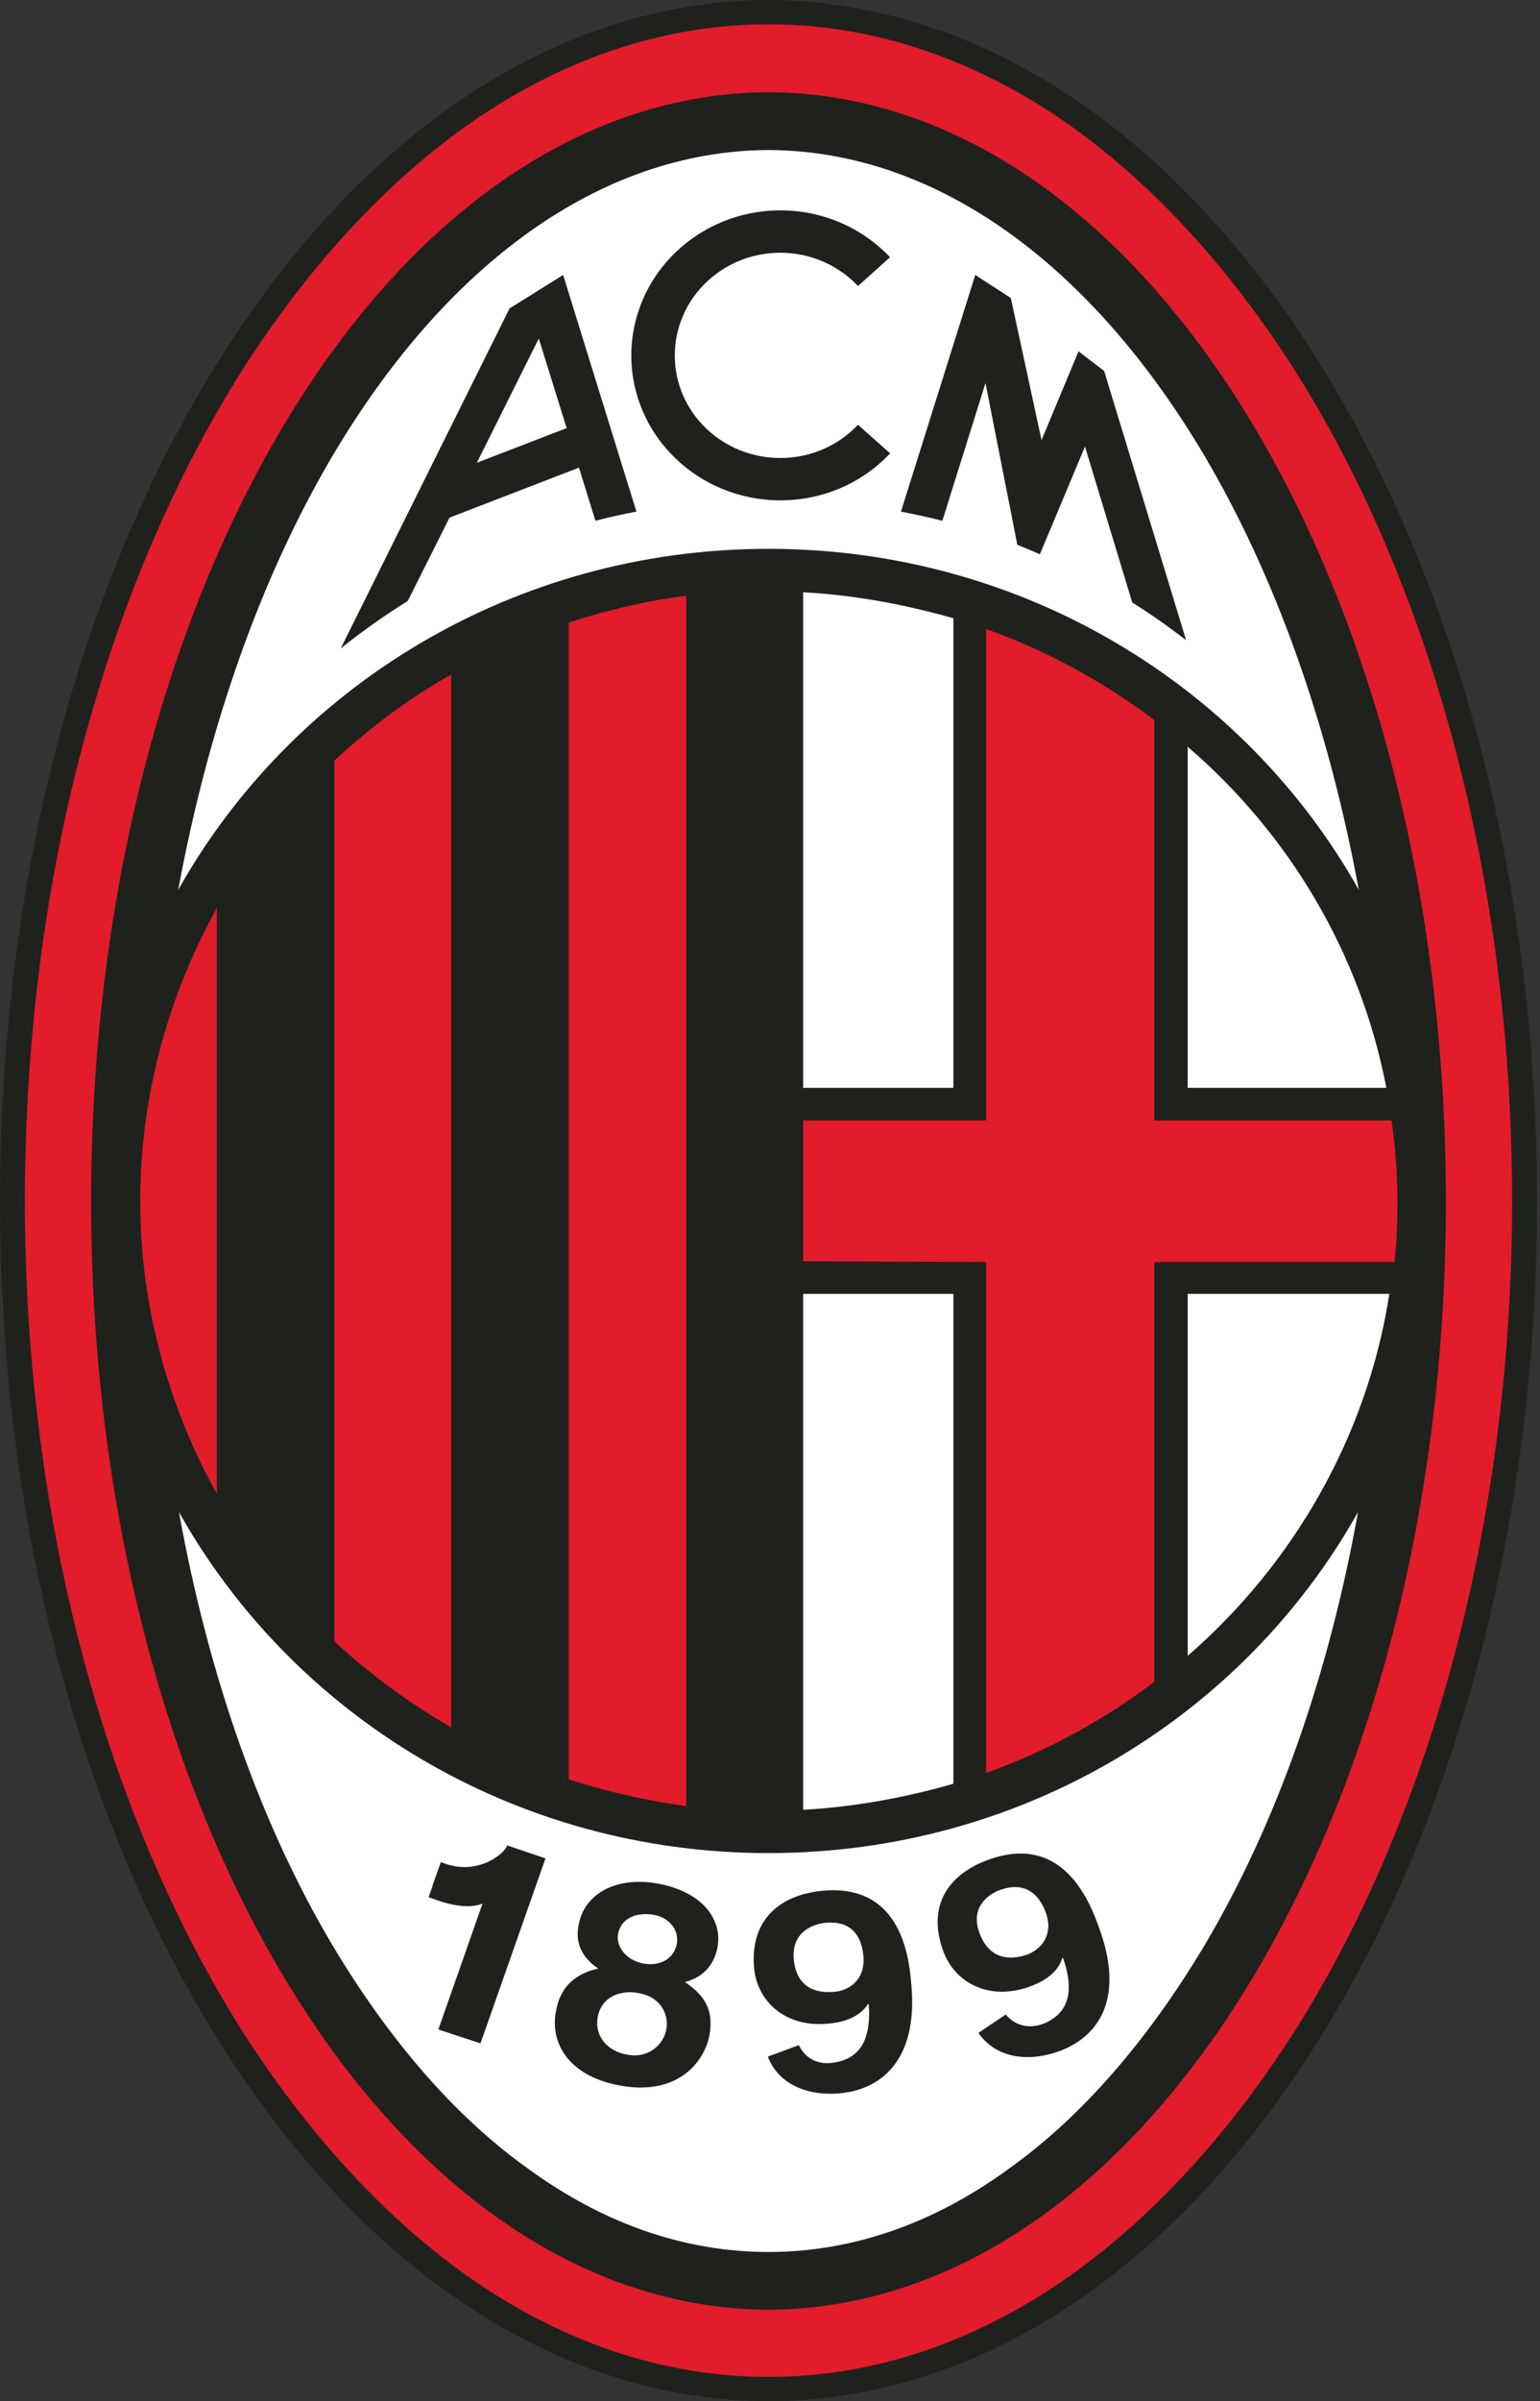
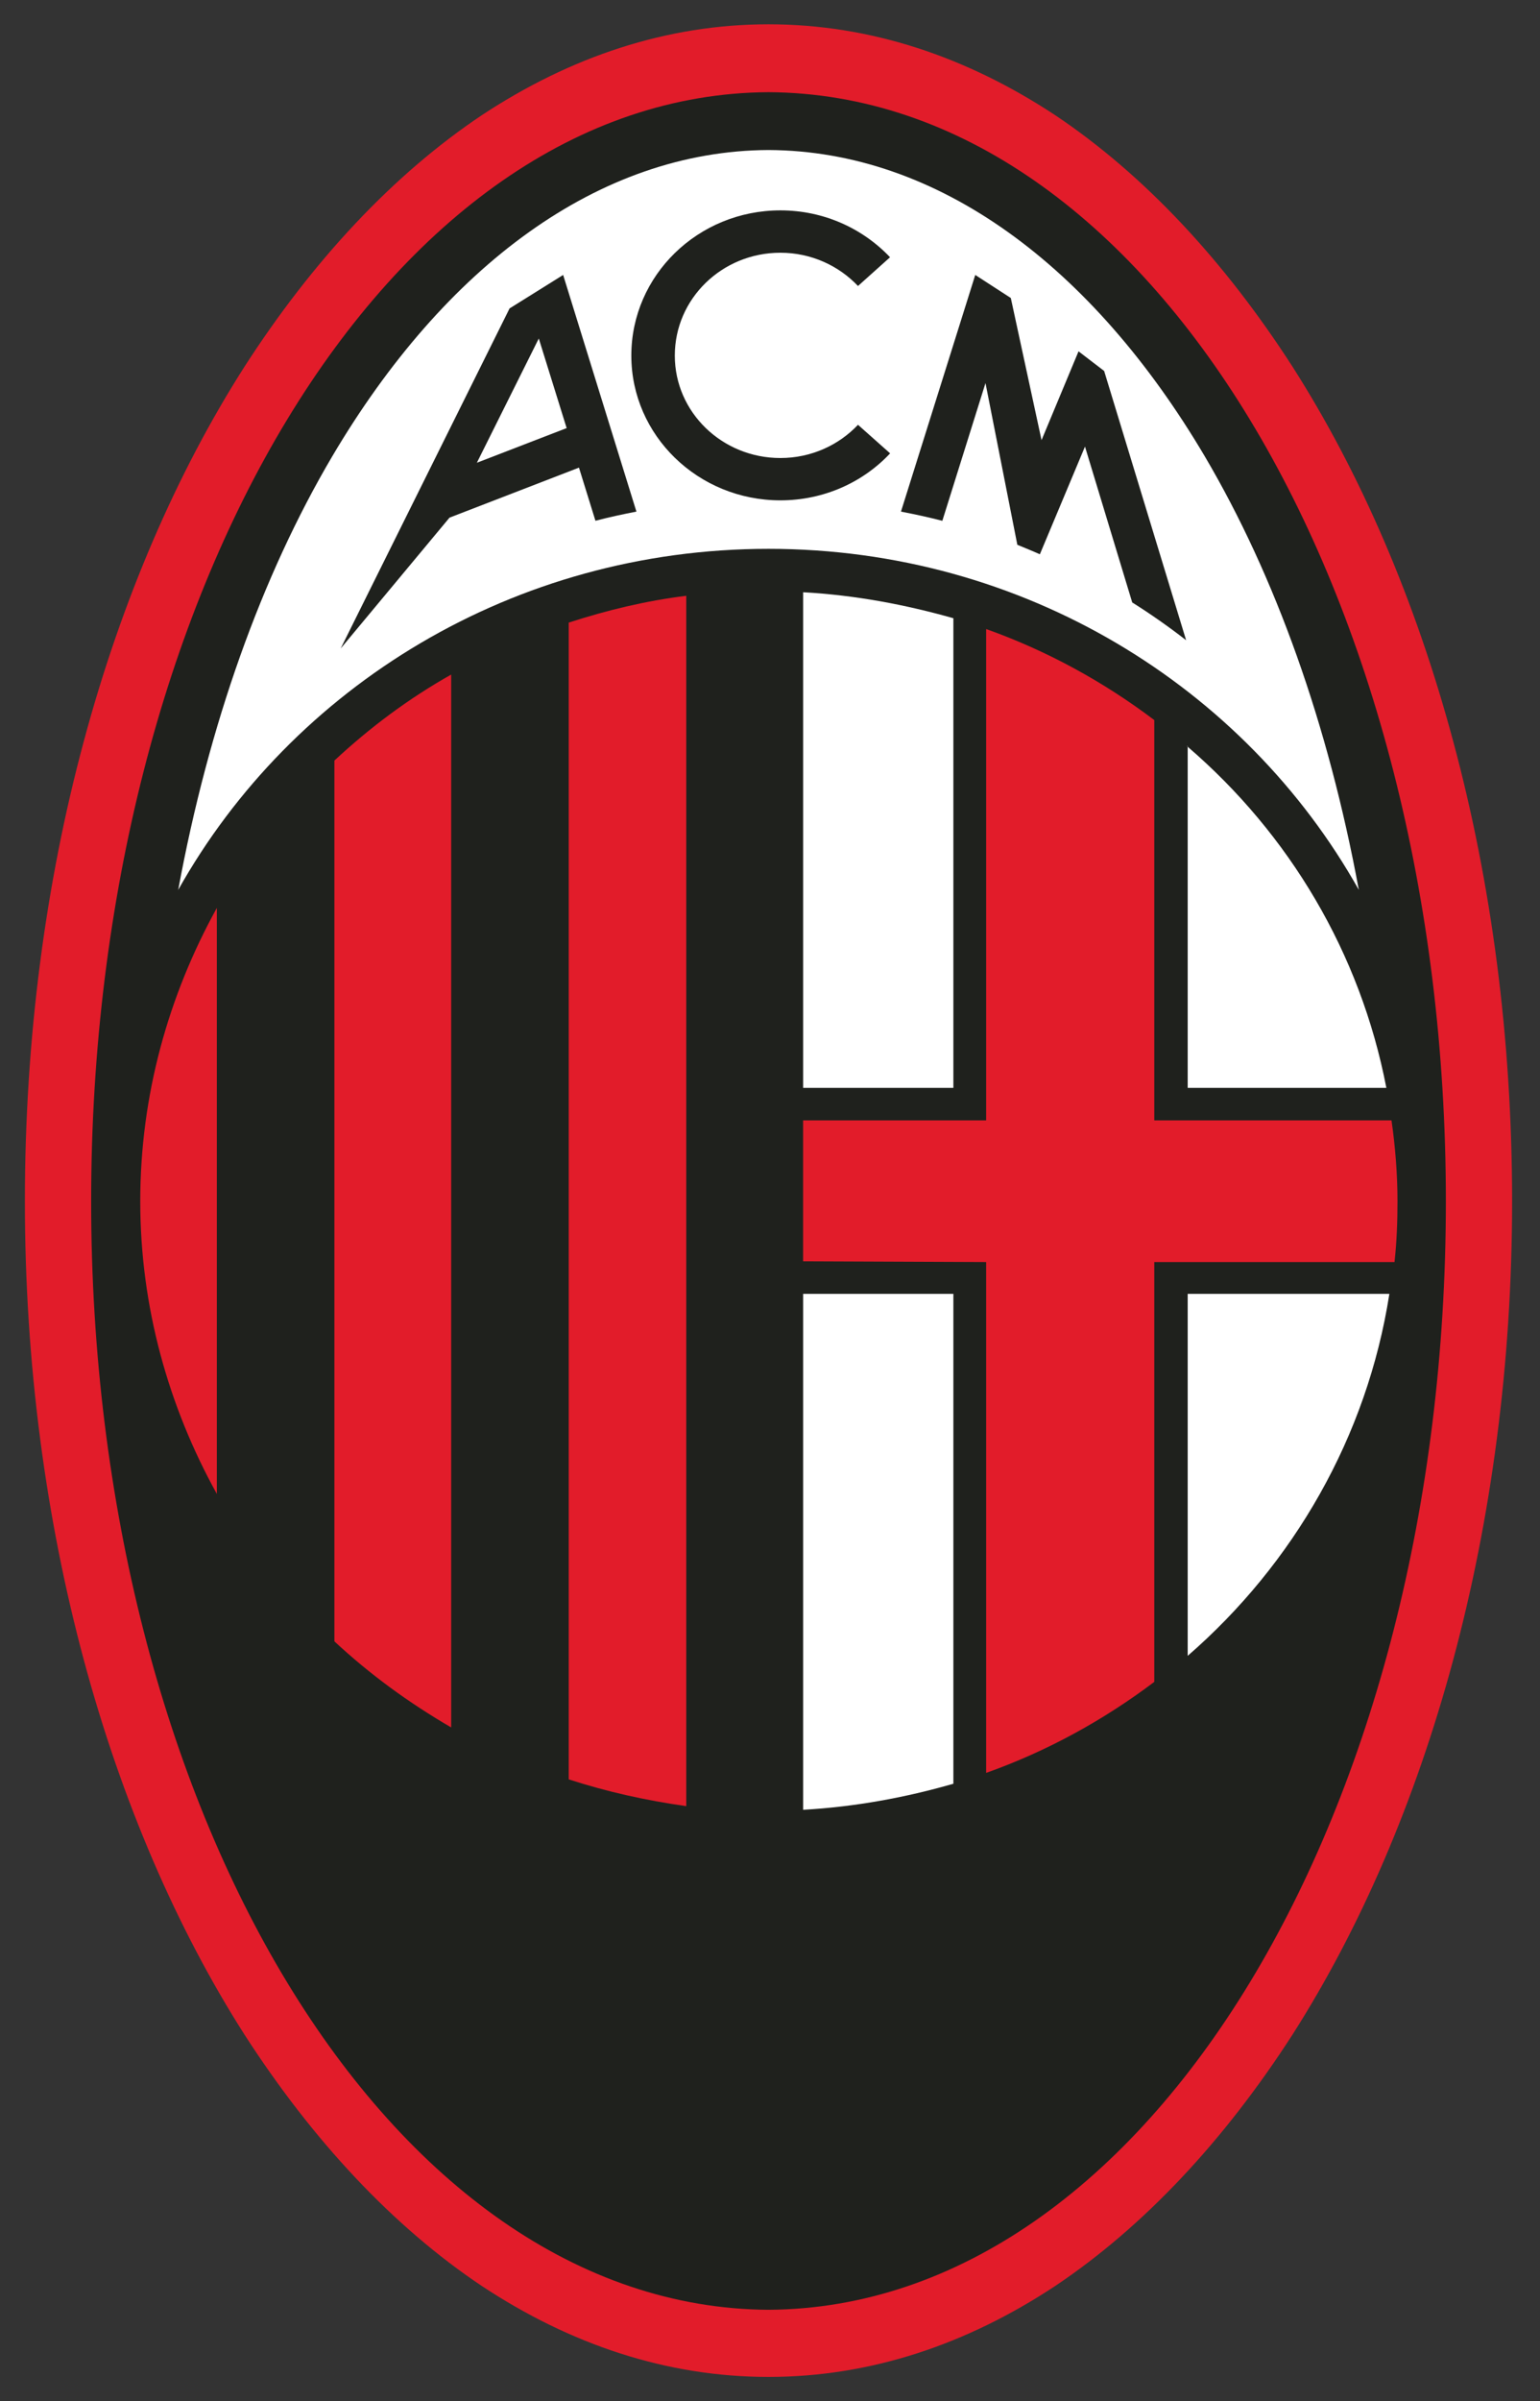
<svg xmlns="http://www.w3.org/2000/svg" width="43px" height="67px" viewBox="0 0 43 67" version="1.1">
  <rect x="0" y="0" width="43" height="67" fill="#333333" stroke="none" />
  <title>Logo_of_AC_Milan</title>
  <desc>Created with Sketch.</desc>
  <g id="Page-1" stroke="none" stroke-width="1" fill="none" fill-rule="evenodd">
    <g id="Logo_of_AC_Milan">
      <rect id="backgroundrect" x="0" y="0" width="43" height="67" />
      <g id="Layer-1">
        <g id="svg_1">
-           <path d="M36.684,9.88 C32.821,3.809 27.462,0.041 21.458,-1.11022302e-16 C9.451,0.061 0,15.102 0,33.509 C0,42.702 2.367,51.071 6.232,57.139 C10.095,63.207 15.454,66.978 21.458,67 C27.462,66.978 32.821,63.207 36.684,57.139 C40.548,51.071 42.916,42.702 42.916,33.509 C42.916,24.314 40.548,15.948 36.684,9.88 Z" id="svg_2" fill="#1F211D" />
          <path d="M40.58,20.698 C39.52,16.745 37.983,13.196 36.092,10.235 C34.181,7.268 31.938,4.87 29.466,3.216 C26.994,1.585 24.304,0.678 21.458,0.678 C18.612,0.678 15.922,1.585 13.45,3.216 C10.978,4.87 8.735,7.268 6.824,10.235 C4.934,13.196 3.396,16.745 2.336,20.698 C1.277,24.629 0.695,28.964 0.695,33.52 C0.695,42.593 3.044,50.839 6.824,56.767 C8.735,59.732 10.978,62.129 13.45,63.783 C15.922,65.417 18.612,66.322 21.458,66.322 C24.304,66.322 26.994,65.417 29.466,63.783 C31.938,62.129 34.181,59.732 36.092,56.767 C39.872,50.839 42.221,42.593 42.221,33.52 C42.221,28.964 41.639,24.629 40.58,20.698 Z" id="svg_3" fill="#E21C2A" />
          <path d="M21.458,64.449 C10.843,64.386 2.545,50.477 2.545,33.52 C2.545,16.544 10.843,2.632 21.458,2.572 C32.073,2.632 40.372,16.544 40.372,33.52 C40.372,50.477 32.073,64.386 21.458,64.449 Z" id="svg_4" fill="#1F211D" />
          <path d="M21.458,15.314 C28.583,15.314 34.761,19.165 37.941,24.83 C37.089,20.216 35.614,16.08 33.64,12.733 C30.504,7.43 26.195,4.208 21.458,4.186 C16.721,4.208 12.412,7.43 9.277,12.733 C7.302,16.08 5.828,20.216 4.976,24.83 C8.155,19.165 14.333,15.314 21.458,15.314 Z" id="svg_5" fill="#FFFFFF" />
-           <path d="M21.458,51.706 C14.333,51.706 8.175,47.856 4.997,42.19 C5.828,46.806 7.302,50.939 9.277,54.268 C10.855,56.908 12.703,59.066 14.78,60.537 C16.837,62.029 19.09,62.836 21.458,62.836 C23.826,62.836 26.079,62.029 28.136,60.537 C30.213,59.066 32.062,56.908 33.64,54.268 C35.614,50.939 37.089,46.806 37.919,42.19 C34.741,47.856 28.583,51.706 21.458,51.706 Z" id="svg_6" fill="#FFFFFF" />
-           <path d="M27.681,51.862 C26.521,52.249 25.871,53.129 26.328,54.416 C26.636,55.291 27.559,55.828 28.696,55.452 C29.093,55.315 29.525,55.078 29.664,54.631 L29.687,54.643 C30.068,55.747 29.687,56.199 29.228,56.428 C28.774,56.641 28.357,56.532 28.086,56.215 L28.083,56.21 L27.319,56.723 C27.762,57.366 28.592,57.563 29.507,57.257 C30.579,56.9 31.429,55.882 30.714,53.861 C30.456,53.122 29.734,51.178 27.681,51.862 Z M28.654,54.547 C28.211,54.692 27.616,54.694 27.34,53.911 C27.076,53.164 27.671,52.81 27.969,52.719 C28.573,52.52 28.991,52.787 29.205,53.377 C29.423,54.002 29.061,54.409 28.654,54.547 Z" id="svg_7" fill="#1F211D" />
          <path d="M21.79,13.961 C23.003,13.961 24.098,13.457 24.854,12.65 L23.957,11.853 C23.42,12.421 22.648,12.78 21.79,12.78 C20.163,12.78 18.842,11.502 18.842,9.922 C18.842,8.332 20.163,7.052 21.79,7.052 C22.648,7.052 23.42,7.413 23.957,7.98 L24.852,7.178 C24.09,6.375 23.003,5.87 21.79,5.87 C19.492,5.87 17.628,7.683 17.628,9.922 C17.628,12.15 19.492,13.961 21.79,13.961 Z" id="svg_8" fill="#1F211D" />
          <path d="M27.517,10.689 L28.406,15.201 C28.618,15.289 28.824,15.371 29.035,15.466 L30.295,12.461 L31.614,16.81 C32.13,17.134 32.637,17.49 33.119,17.864 L30.83,10.351 L30.115,9.803 L29.082,12.281 L28.224,8.315 L27.231,7.672 L25.157,14.275 C25.545,14.35 25.929,14.433 26.312,14.532 L27.517,10.689 Z" id="svg_9" fill="#1F211D" />
-           <path d="M12.551,14.444 L16.166,13.048 L16.626,14.531 C17.001,14.432 17.386,14.35 17.77,14.275 L15.724,7.672 L14.228,8.606 L9.513,18.094 C10.105,17.618 10.736,17.175 11.386,16.767 L12.551,14.444 Z M15.044,9.445 L15.822,11.945 L13.315,12.912 L15.044,9.445 Z" id="svg_10" fill="#1F211D" />
+           <path d="M12.551,14.444 L16.166,13.048 L16.626,14.531 C17.001,14.432 17.386,14.35 17.77,14.275 L15.724,7.672 L14.228,8.606 L9.513,18.094 L12.551,14.444 Z M15.044,9.445 L15.822,11.945 L13.315,12.912 L15.044,9.445 Z" id="svg_10" fill="#1F211D" />
          <path d="M23.01,52.753 C21.79,52.856 20.939,53.551 21.055,54.908 C21.137,55.82 21.897,56.569 23.094,56.467 C23.516,56.436 23.988,56.306 24.239,55.914 L24.257,55.926 C24.346,57.088 23.858,57.439 23.36,57.538 C22.867,57.647 22.492,57.446 22.31,57.073 L22.31,57.064 L21.441,57.384 C21.703,58.099 22.464,58.487 23.425,58.411 C24.549,58.32 25.631,57.538 25.449,55.41 C25.389,54.629 25.175,52.581 23.01,52.753 Z M23.284,55.578 C22.815,55.62 22.236,55.487 22.163,54.658 C22.1,53.863 22.762,53.67 23.081,53.649 C23.709,53.598 24.054,53.95 24.108,54.58 C24.166,55.24 23.709,55.55 23.284,55.578 Z" id="svg_11" fill="#1F211D" />
          <path d="M18.342,52.553 C17.263,52.364 16.319,52.787 16.153,53.728 C16.059,54.233 16.256,54.624 16.705,54.928 C15.697,55.147 15.568,55.877 15.518,56.152 C15.38,56.905 15.763,57.92 17.354,58.2 C18.986,58.476 19.681,57.478 19.81,56.785 C19.936,56.075 19.669,55.673 19.125,55.304 C19.663,55.166 19.951,54.793 20.037,54.321 C20.17,53.561 19.615,52.774 18.342,52.553 Z M18.605,56.628 C18.536,57.008 18.151,57.446 17.518,57.332 C16.964,57.237 16.593,56.818 16.69,56.281 C16.796,55.692 17.358,55.524 17.802,55.608 C18.479,55.713 18.679,56.24 18.605,56.628 Z M18.897,54.244 C18.825,54.633 18.454,54.871 17.975,54.79 C17.451,54.694 17.2,54.286 17.256,53.968 C17.329,53.558 17.716,53.338 18.263,53.429 C18.652,53.499 18.972,53.824 18.897,54.244 Z" id="svg_12" fill="#1F211D" />
          <path d="M12.475,52.016 L12.309,51.96 L12.074,52.616 L12.082,52.618 L11.966,52.935 L12.192,53.017 C12.791,53.225 13.2,53.225 13.473,53.115 L12.24,56.628 L13.416,57.015 L15.231,51.854 L14.162,51.492 C14.08,51.732 13.366,52.306 12.475,52.016 Z" id="svg_13" fill="#1F211D" />
          <path d="M33.163,36.102 L33.163,46.202 C36.113,43.641 38.171,40.093 38.794,36.102 L33.163,36.102 Z" id="svg_14" fill="#FFFFFF" />
          <path d="M22.425,50.498 C23.879,50.416 25.29,50.154 26.62,49.771 L26.62,36.102 L22.425,36.102 L22.425,50.498 Z" id="svg_15" fill="#FFFFFF" />
          <path d="M38.71,30.355 C37.985,26.593 36,23.274 33.163,20.837 L33.163,30.355 L38.71,30.355 Z" id="svg_16" fill="#FFFFFF" />
          <path d="M22.425,30.355 L26.62,30.355 L26.62,17.25 C25.269,16.868 23.879,16.606 22.425,16.525 L22.425,30.355 Z" id="svg_17" fill="#FFFFFF" />
          <path d="M33.163,20.819 L33.143,20.819 C33.15,20.825 33.156,20.831 33.163,20.837 L33.163,20.819 Z" id="svg_18" fill="#FFFFFF" />
          <path d="M6.055,41.685 L6.055,25.333 C4.705,27.775 3.916,30.557 3.916,33.52 C3.916,36.464 4.705,39.246 6.055,41.685 Z" id="svg_19" fill="#E21C2A" />
          <path d="M27.535,17.552 L27.535,31.262 L22.424,31.262 L22.424,35.194 L27.535,35.215 L27.535,49.468 C29.236,48.865 30.816,47.995 32.23,46.929 L32.23,35.215 L38.938,35.215 C39,34.649 39.021,34.086 39.021,33.52 C39.021,32.755 38.958,31.988 38.854,31.262 L32.23,31.262 L32.23,20.092 C30.816,19.024 29.236,18.157 27.535,17.552 Z" id="svg_20" fill="#E21C2A" />
          <path d="M15.88,49.649 C16.94,49.993 18.021,50.235 19.162,50.396 L19.162,16.624 C18.021,16.765 16.94,17.029 15.88,17.372 L15.88,49.649 Z" id="svg_21" fill="#E21C2A" />
          <path d="M9.337,45.798 C10.335,46.726 11.415,47.511 12.598,48.2 L12.598,18.822 C11.415,19.488 10.335,20.293 9.337,21.222 L9.337,45.798 Z" id="svg_22" fill="#E21C2A" />
        </g>
      </g>
    </g>
  </g>
</svg>